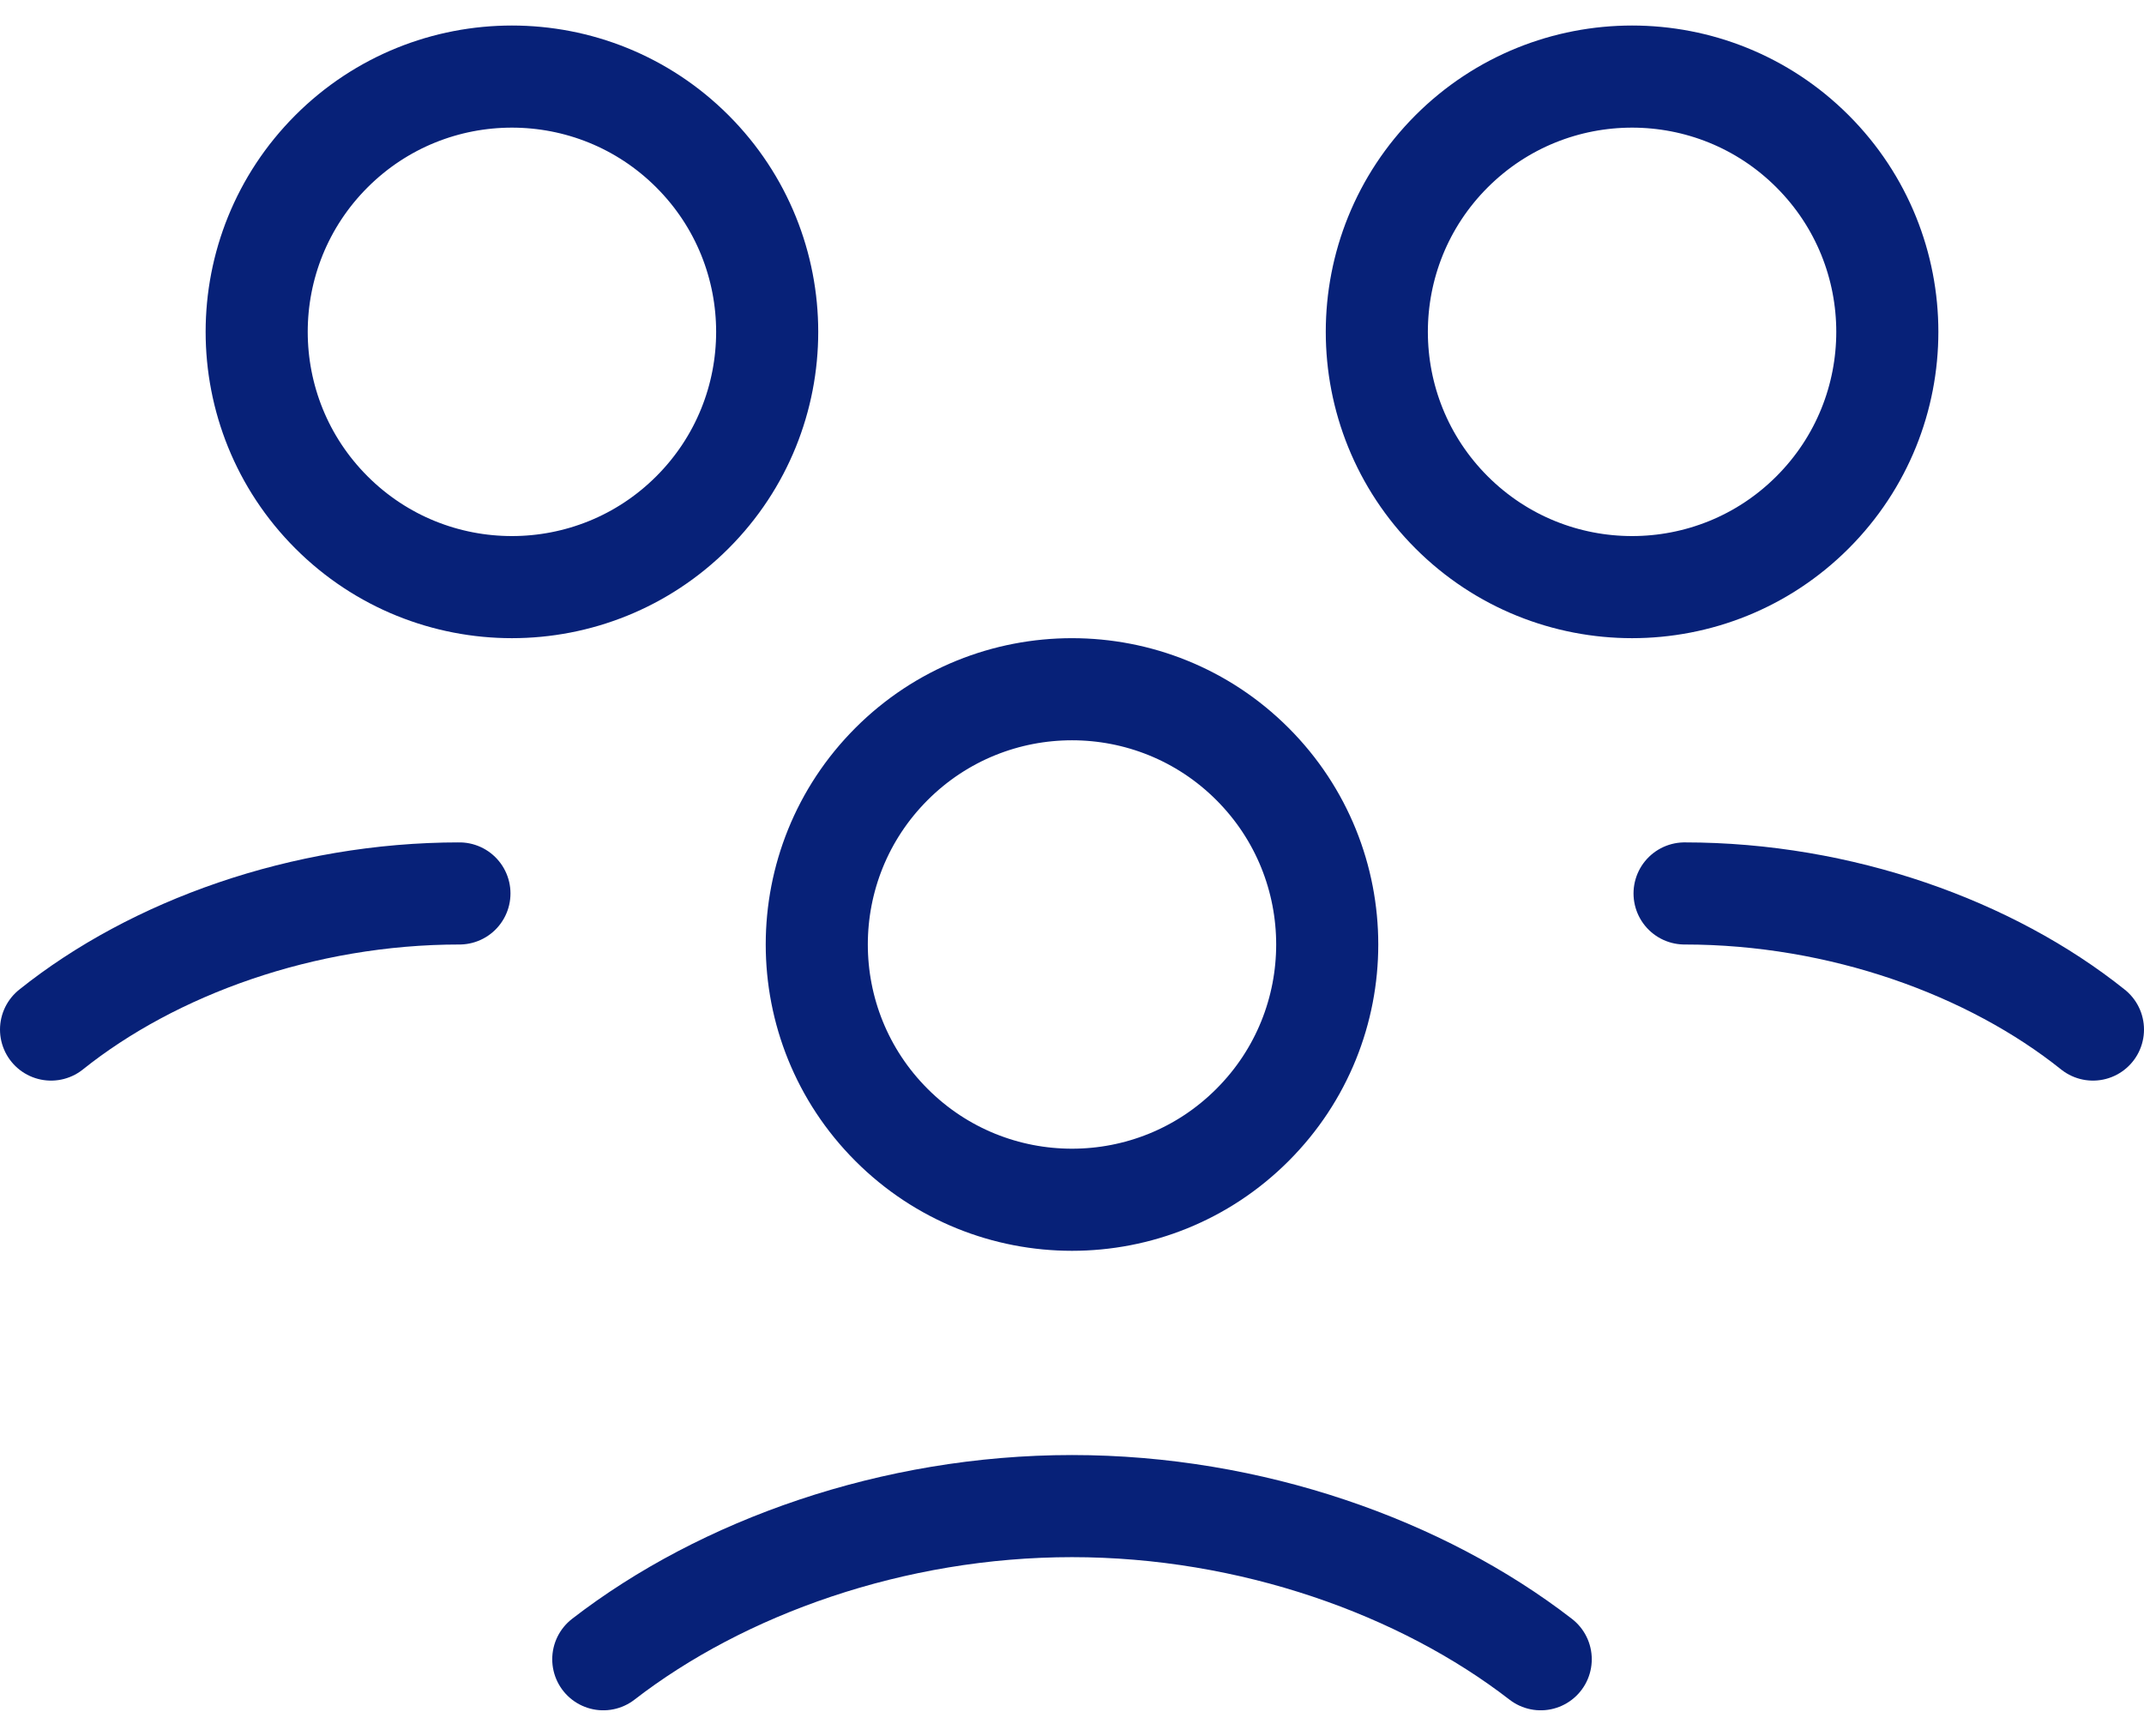
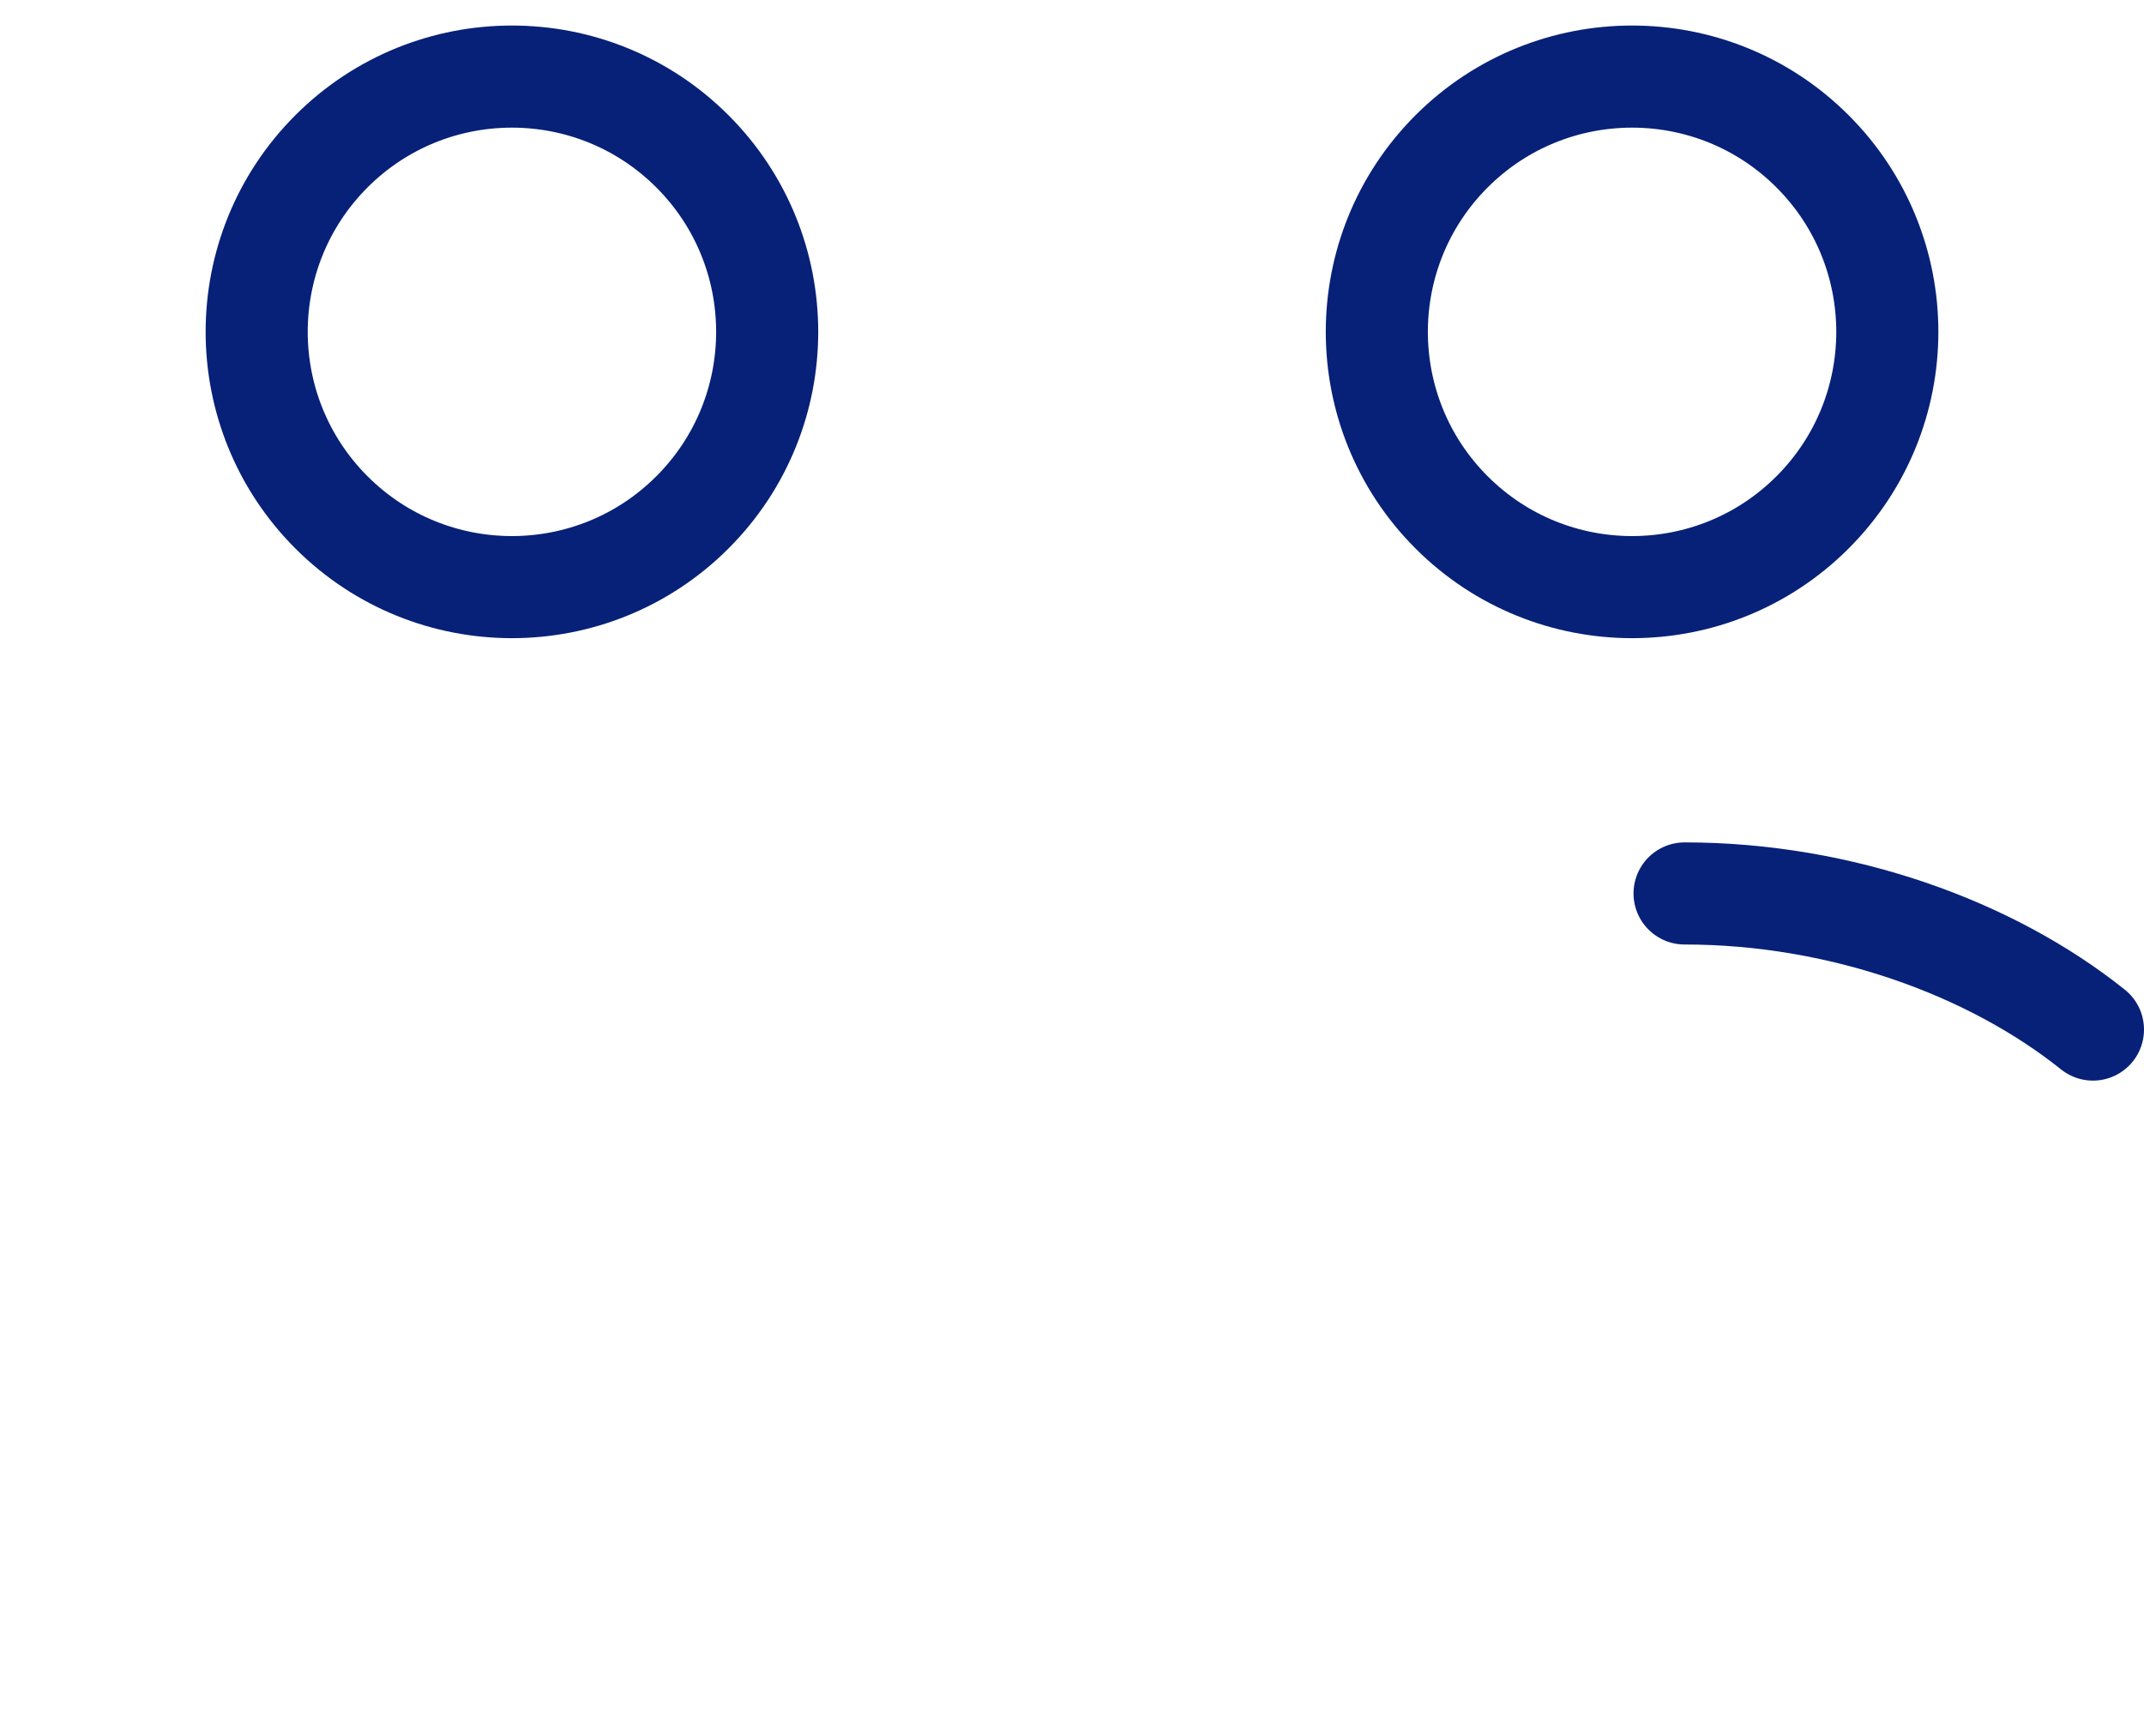
<svg xmlns="http://www.w3.org/2000/svg" width="42" height="34" viewBox="0 0 42 34" fill="none">
  <g id="Group">
    <g id="Group_2">
-       <path id="Path" d="M24.535 14.964C26.488 16.917 26.488 20.083 24.535 22.035C22.583 23.988 19.417 23.988 17.465 22.035C15.512 20.083 15.512 16.917 17.465 14.964C19.417 13.012 22.583 13.012 24.535 14.964" stroke="#072178" stroke-width="2" stroke-linecap="round" stroke-linejoin="round" />
      <path id="Path_2" d="M35.507 2.964C37.46 4.917 37.46 8.083 35.507 10.036C33.555 11.988 30.389 11.988 28.436 10.036C26.483 8.083 26.483 4.917 28.436 2.964C30.389 1.012 33.555 1.012 35.507 2.964" stroke="#072178" stroke-width="2" stroke-linecap="round" stroke-linejoin="round" />
      <path id="Path_3" d="M33 17.5C36.066 17.5 39 18.566 41 20.166" stroke="#072178" stroke-width="2" stroke-linecap="round" stroke-linejoin="round" />
      <path id="Path_4" d="M13.564 2.964C15.517 4.917 15.517 8.083 13.564 10.036C11.611 11.988 8.445 11.988 6.493 10.036C4.54 8.083 4.54 4.917 6.493 2.964C8.445 1.012 11.611 1.012 13.564 2.964" stroke="#072178" stroke-width="2" stroke-linecap="round" stroke-linejoin="round" />
-       <path id="Path_5" d="M1 20.166C3 18.566 5.934 17.5 9 17.5" stroke="#072178" stroke-width="2" stroke-linecap="round" stroke-linejoin="round" />
-       <path id="Path_6" d="M30.182 32.5C27.852 30.698 24.504 29.5 21 29.5C17.496 29.5 14.148 30.698 11.818 32.5" stroke="#072178" stroke-width="2" stroke-linecap="round" stroke-linejoin="round" />
    </g>
  </g>
</svg>